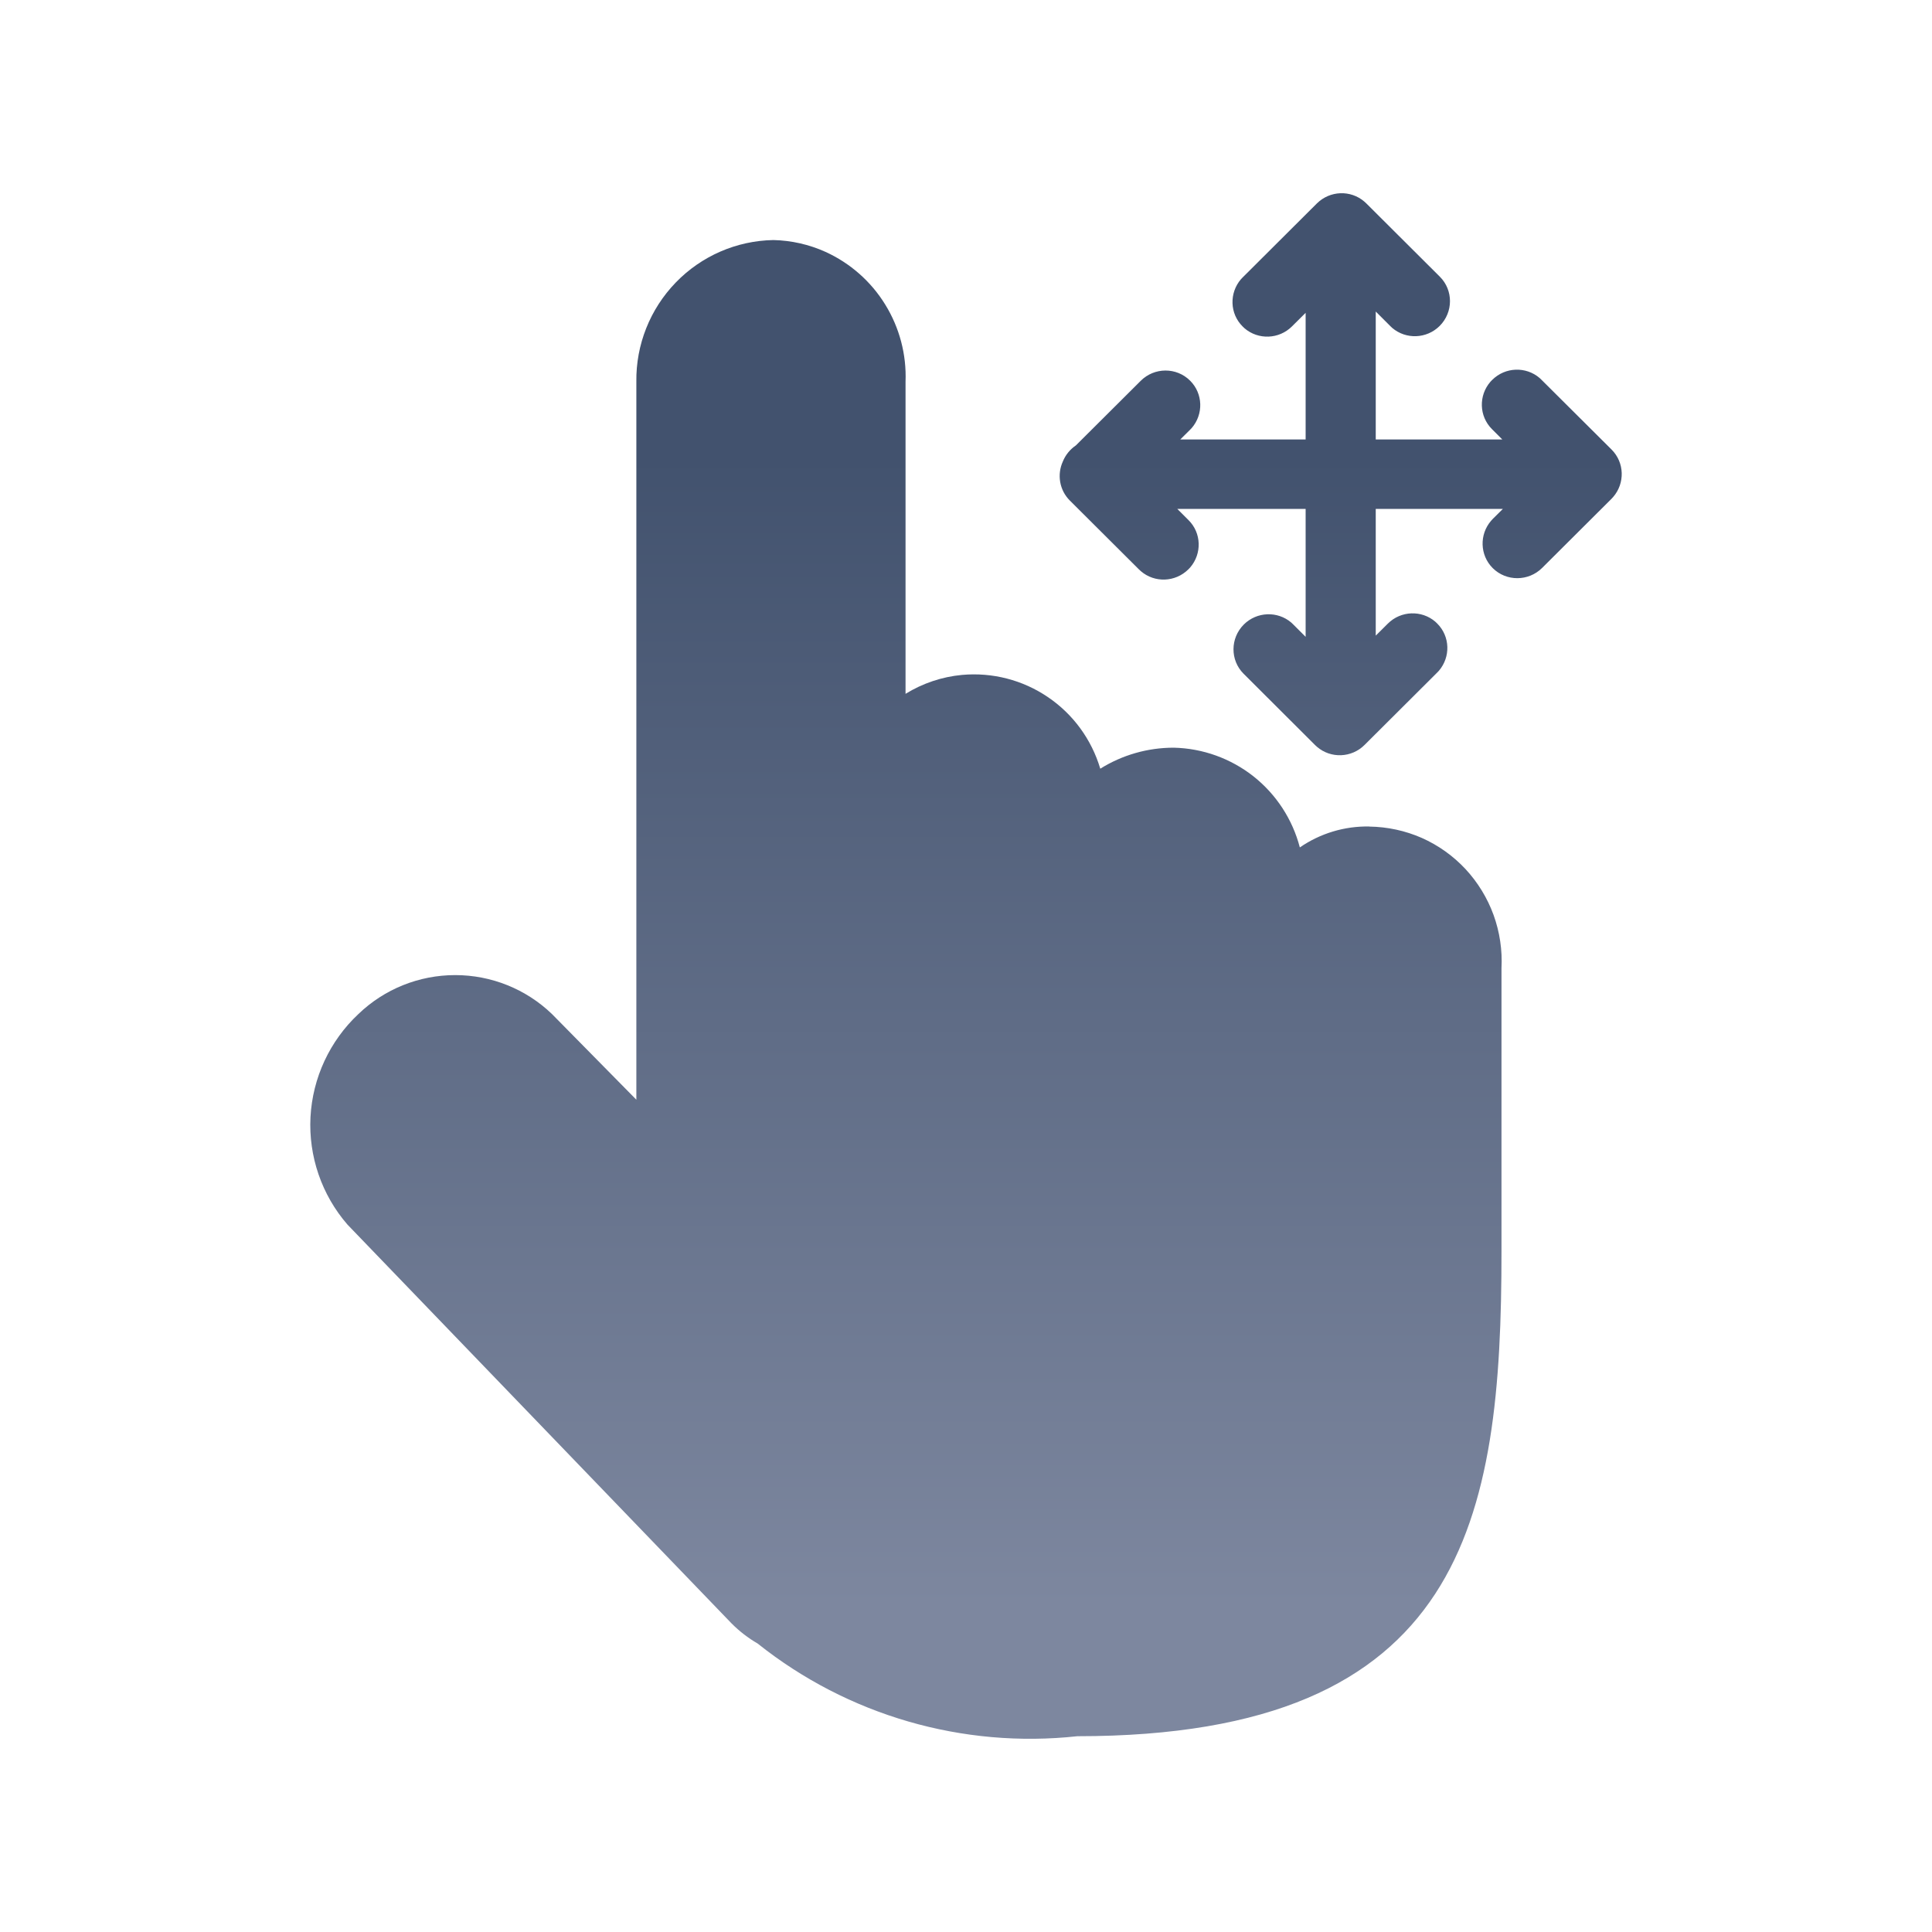
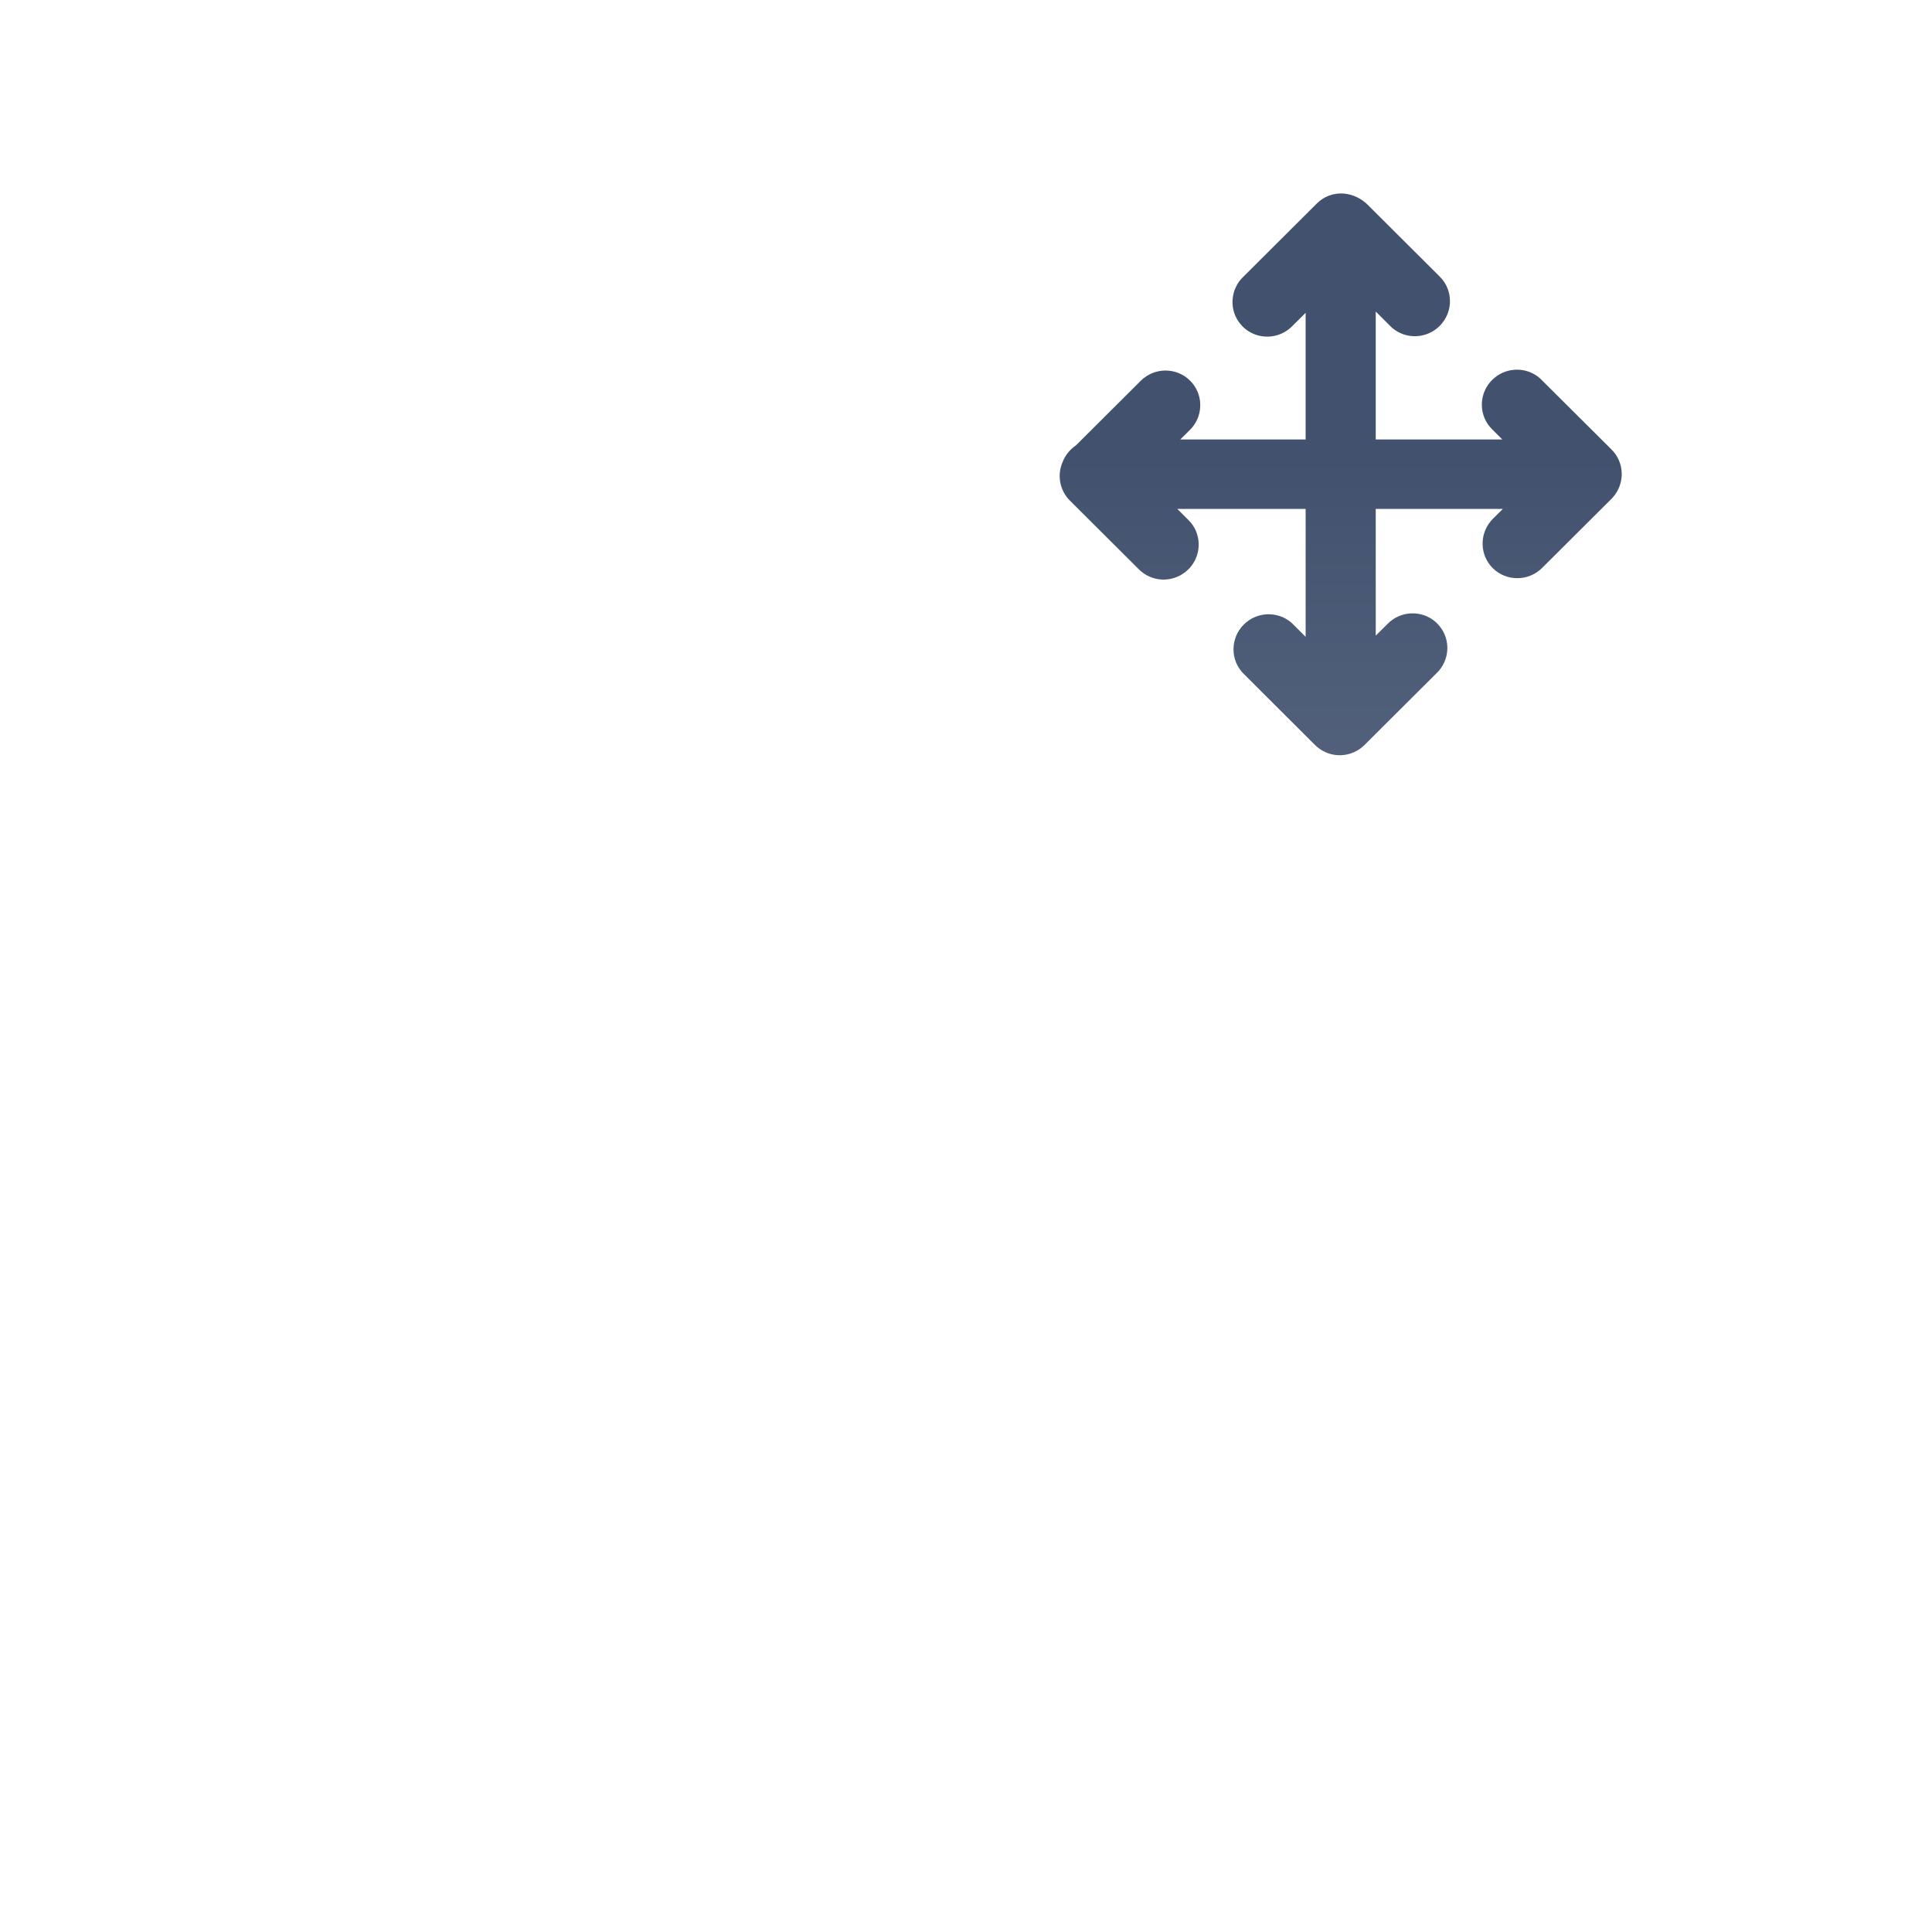
<svg xmlns="http://www.w3.org/2000/svg" width="24" height="24" viewBox="0 0 24 24" fill="none">
  <g clip-path="url(#clip0_667_22861)">
-     <path d="M16.972 2.526L16.948 2.504C16.778 2.358 16.521 2.366 16.358 2.528L15.438 3.445L15.416 3.468C15.269 3.639 15.275 3.896 15.437 4.056L15.46 4.078C15.63 4.224 15.888 4.216 16.05 4.054L16.219 3.886V5.459H14.662L14.782 5.34L14.804 5.317C14.952 5.146 14.945 4.889 14.784 4.729C14.615 4.56 14.34 4.561 14.17 4.731L13.365 5.533C13.293 5.582 13.236 5.651 13.203 5.733C13.13 5.893 13.159 6.087 13.29 6.218L14.149 7.074L14.173 7.096C14.343 7.242 14.6 7.234 14.763 7.072L14.785 7.049C14.932 6.878 14.926 6.621 14.764 6.461L14.625 6.322H16.219V7.911L16.064 7.756L16.041 7.734C15.87 7.588 15.613 7.597 15.451 7.758C15.281 7.928 15.28 8.202 15.449 8.37L16.337 9.256L16.361 9.278C16.531 9.424 16.789 9.416 16.951 9.254L17.852 8.356L17.874 8.333C18.021 8.162 18.015 7.906 17.853 7.745L17.83 7.723C17.66 7.577 17.402 7.585 17.24 7.747L17.09 7.896V6.322H18.669L18.545 6.445L18.523 6.469C18.376 6.639 18.382 6.896 18.543 7.057C18.712 7.225 18.987 7.224 19.157 7.055L20.018 6.197L20.04 6.173C20.187 6.003 20.181 5.746 20.02 5.585L19.149 4.718L19.126 4.696C18.956 4.55 18.698 4.558 18.536 4.72L18.514 4.743C18.366 4.914 18.373 5.171 18.534 5.331L18.662 5.459H17.09V3.87L17.271 4.051L17.294 4.073C17.465 4.219 17.722 4.21 17.884 4.049C18.054 3.879 18.055 3.605 17.886 3.437L16.972 2.526Z" fill="url(#paint0_linear_667_22861)" />
-     <path d="M16.147 10.527C16.401 10.352 16.703 10.261 17.011 10.267H17.01V10.268C17.235 10.271 17.457 10.319 17.662 10.409C17.867 10.5 18.052 10.632 18.205 10.796C18.358 10.961 18.477 11.155 18.554 11.367C18.63 11.578 18.664 11.803 18.652 12.028V15.547C18.652 18.867 18.207 21.568 13.383 21.568C11.959 21.723 10.531 21.309 9.411 20.416C9.293 20.348 9.185 20.264 9.089 20.168L4.316 15.212C3.996 14.843 3.832 14.364 3.857 13.877C3.883 13.389 4.096 12.931 4.452 12.597C4.775 12.286 5.206 12.113 5.655 12.113C6.103 12.113 6.534 12.286 6.857 12.597L7.905 13.661V4.741C7.899 4.282 8.075 3.84 8.394 3.51C8.713 3.18 9.149 2.99 9.608 2.982C9.831 2.987 10.051 3.037 10.255 3.129C10.562 3.269 10.82 3.496 10.997 3.784C11.174 4.071 11.262 4.404 11.249 4.741V8.619C11.462 8.488 11.702 8.407 11.951 8.384C12.328 8.35 12.705 8.447 13.018 8.66C13.331 8.872 13.56 9.186 13.668 9.549C13.942 9.378 14.257 9.288 14.58 9.288C14.94 9.296 15.288 9.421 15.571 9.644C15.854 9.868 16.056 10.178 16.147 10.527Z" fill="url(#paint1_linear_667_22861)" />
+     <path d="M16.972 2.526C16.778 2.358 16.521 2.366 16.358 2.528L15.438 3.445L15.416 3.468C15.269 3.639 15.275 3.896 15.437 4.056L15.46 4.078C15.63 4.224 15.888 4.216 16.05 4.054L16.219 3.886V5.459H14.662L14.782 5.34L14.804 5.317C14.952 5.146 14.945 4.889 14.784 4.729C14.615 4.56 14.34 4.561 14.17 4.731L13.365 5.533C13.293 5.582 13.236 5.651 13.203 5.733C13.13 5.893 13.159 6.087 13.29 6.218L14.149 7.074L14.173 7.096C14.343 7.242 14.6 7.234 14.763 7.072L14.785 7.049C14.932 6.878 14.926 6.621 14.764 6.461L14.625 6.322H16.219V7.911L16.064 7.756L16.041 7.734C15.87 7.588 15.613 7.597 15.451 7.758C15.281 7.928 15.28 8.202 15.449 8.37L16.337 9.256L16.361 9.278C16.531 9.424 16.789 9.416 16.951 9.254L17.852 8.356L17.874 8.333C18.021 8.162 18.015 7.906 17.853 7.745L17.83 7.723C17.66 7.577 17.402 7.585 17.24 7.747L17.09 7.896V6.322H18.669L18.545 6.445L18.523 6.469C18.376 6.639 18.382 6.896 18.543 7.057C18.712 7.225 18.987 7.224 19.157 7.055L20.018 6.197L20.04 6.173C20.187 6.003 20.181 5.746 20.02 5.585L19.149 4.718L19.126 4.696C18.956 4.55 18.698 4.558 18.536 4.72L18.514 4.743C18.366 4.914 18.373 5.171 18.534 5.331L18.662 5.459H17.09V3.87L17.271 4.051L17.294 4.073C17.465 4.219 17.722 4.21 17.884 4.049C18.054 3.879 18.055 3.605 17.886 3.437L16.972 2.526Z" fill="url(#paint0_linear_667_22861)" />
  </g>
  <defs>
    <linearGradient id="paint0_linear_667_22861" x1="5.902" y1="5.684" x2="5.902" y2="19.948" gradientUnits="userSpaceOnUse">
      <stop stop-color="#42526E" />
      <stop offset="1" stop-color="#7D879F" />
    </linearGradient>
    <linearGradient id="paint1_linear_667_22861" x1="5.902" y1="5.684" x2="5.902" y2="19.948" gradientUnits="userSpaceOnUse">
      <stop stop-color="#42526E" />
      <stop offset="1" stop-color="#7D879F" />
    </linearGradient>
    <clipPath id="clip0_667_22861">
      <rect width="24" height="24" fill="white" />
    </clipPath>
  </defs>
</svg>